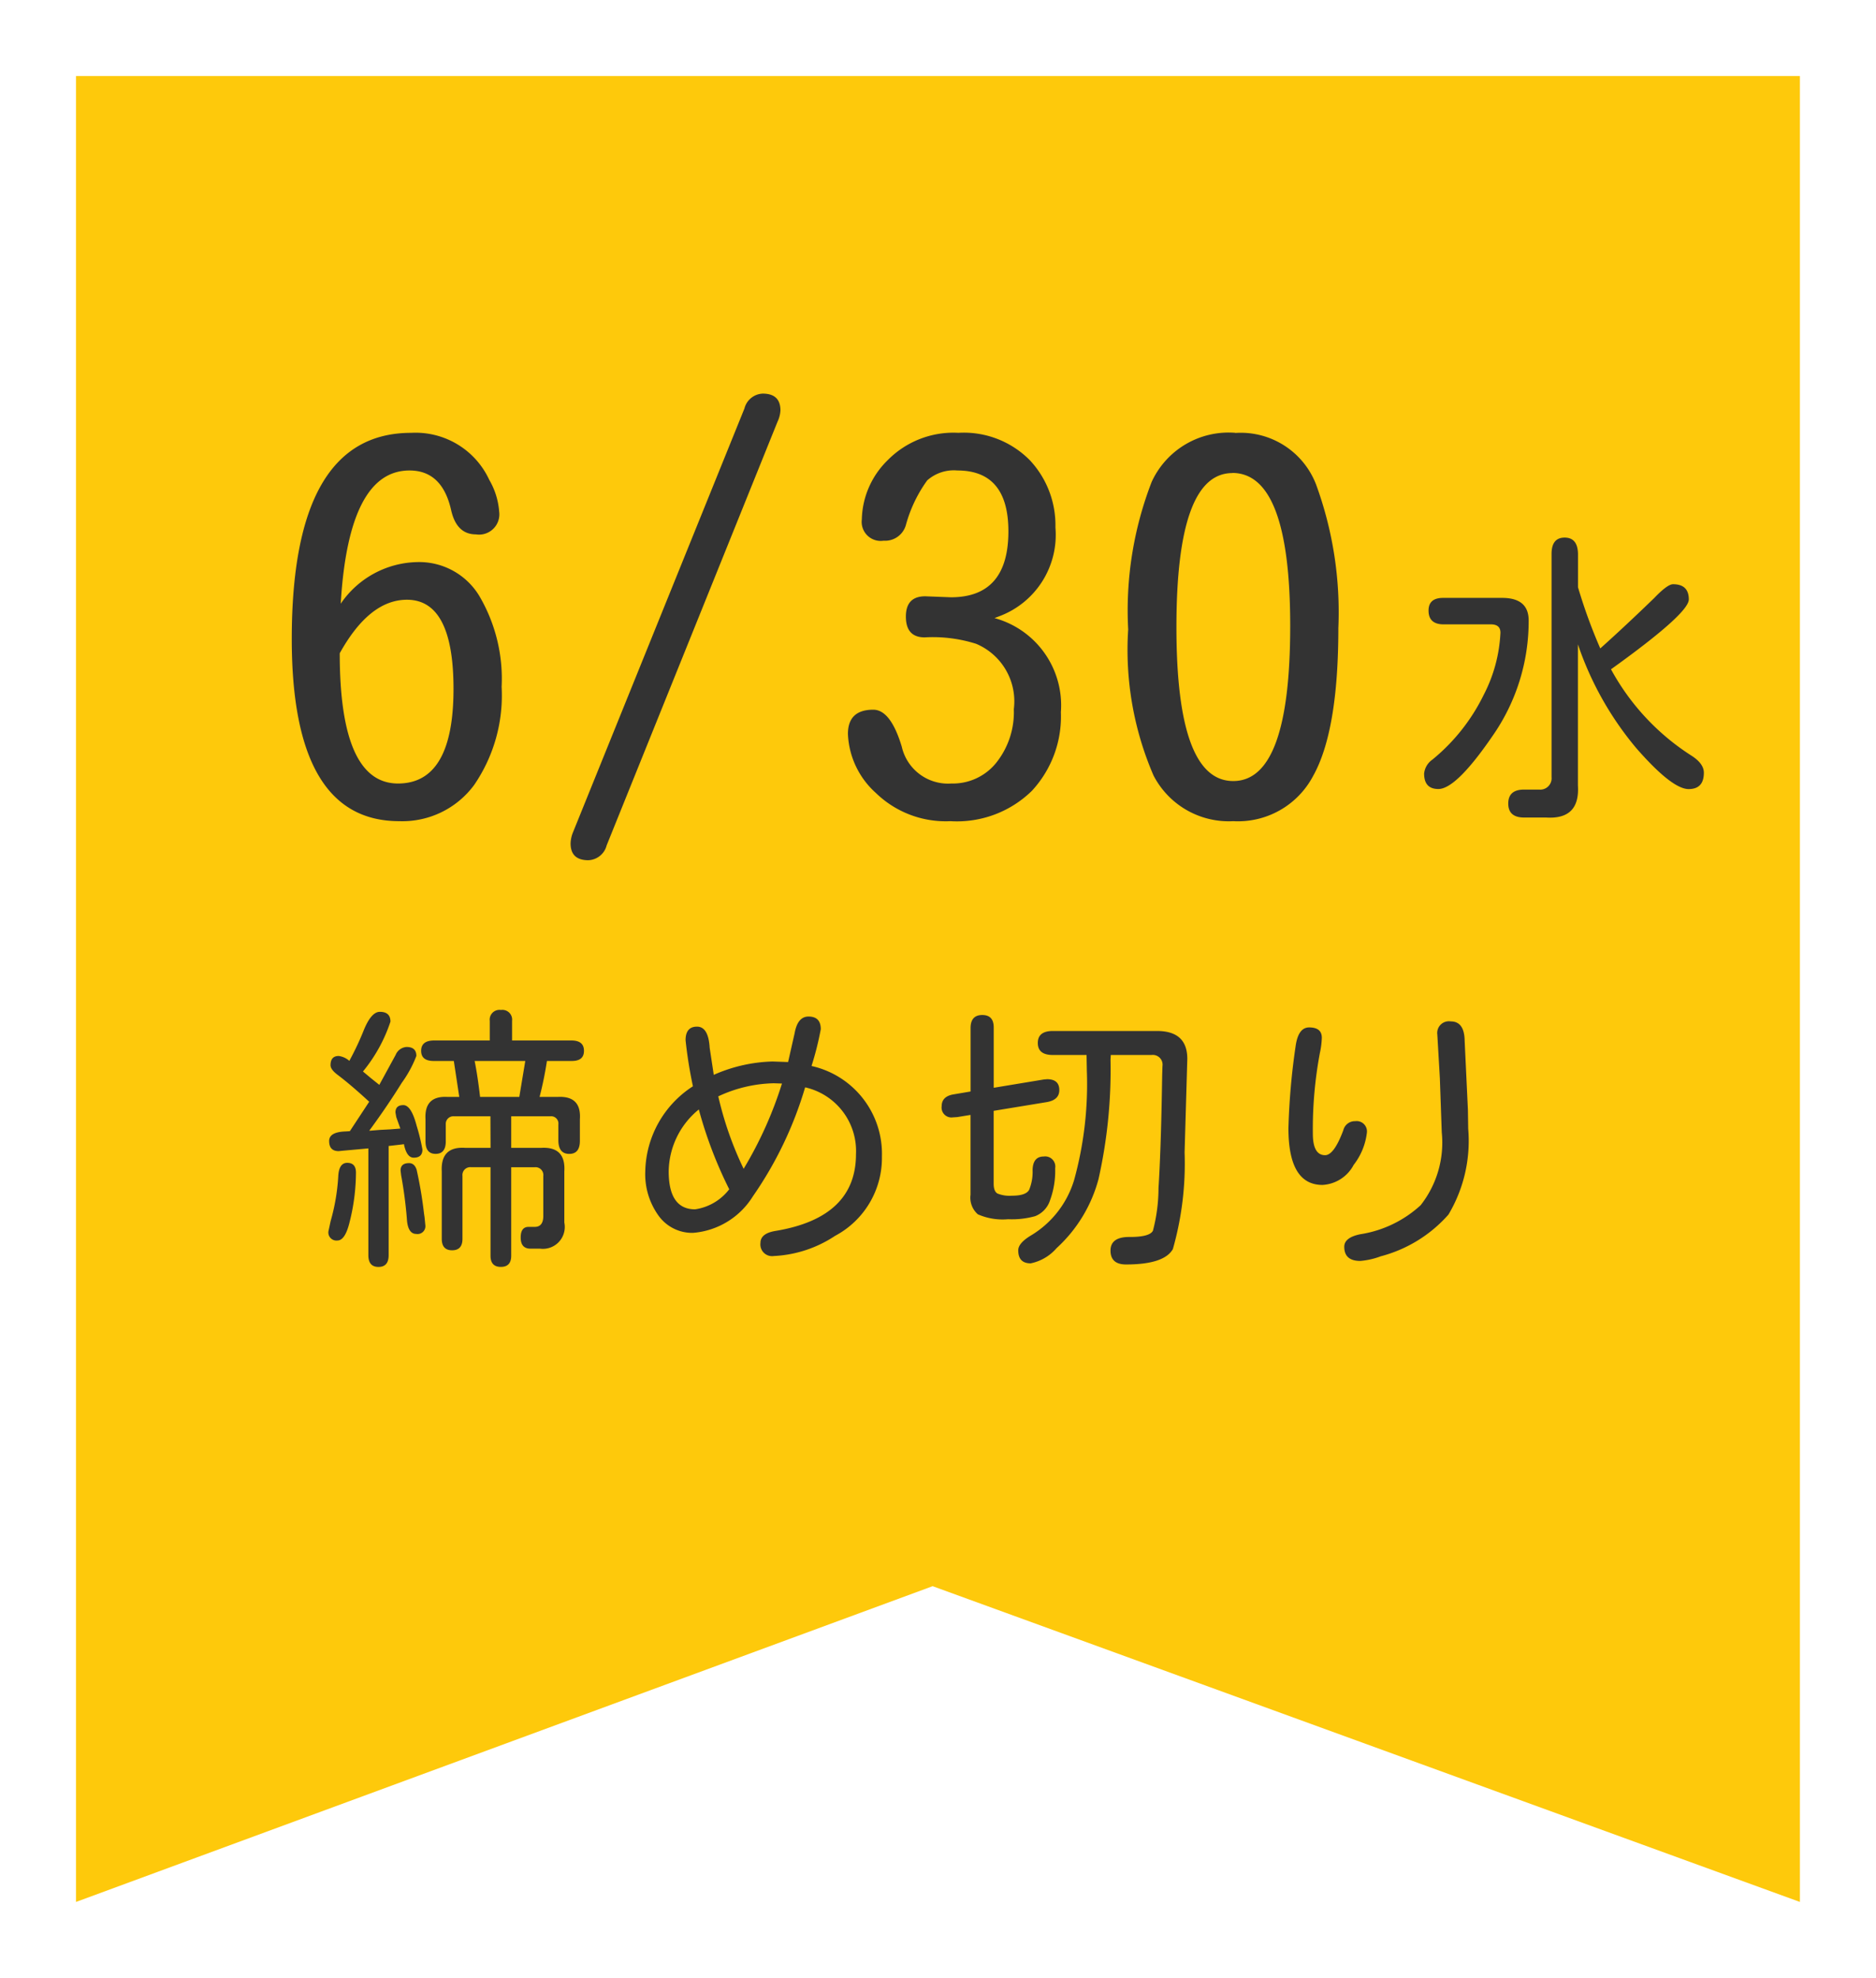
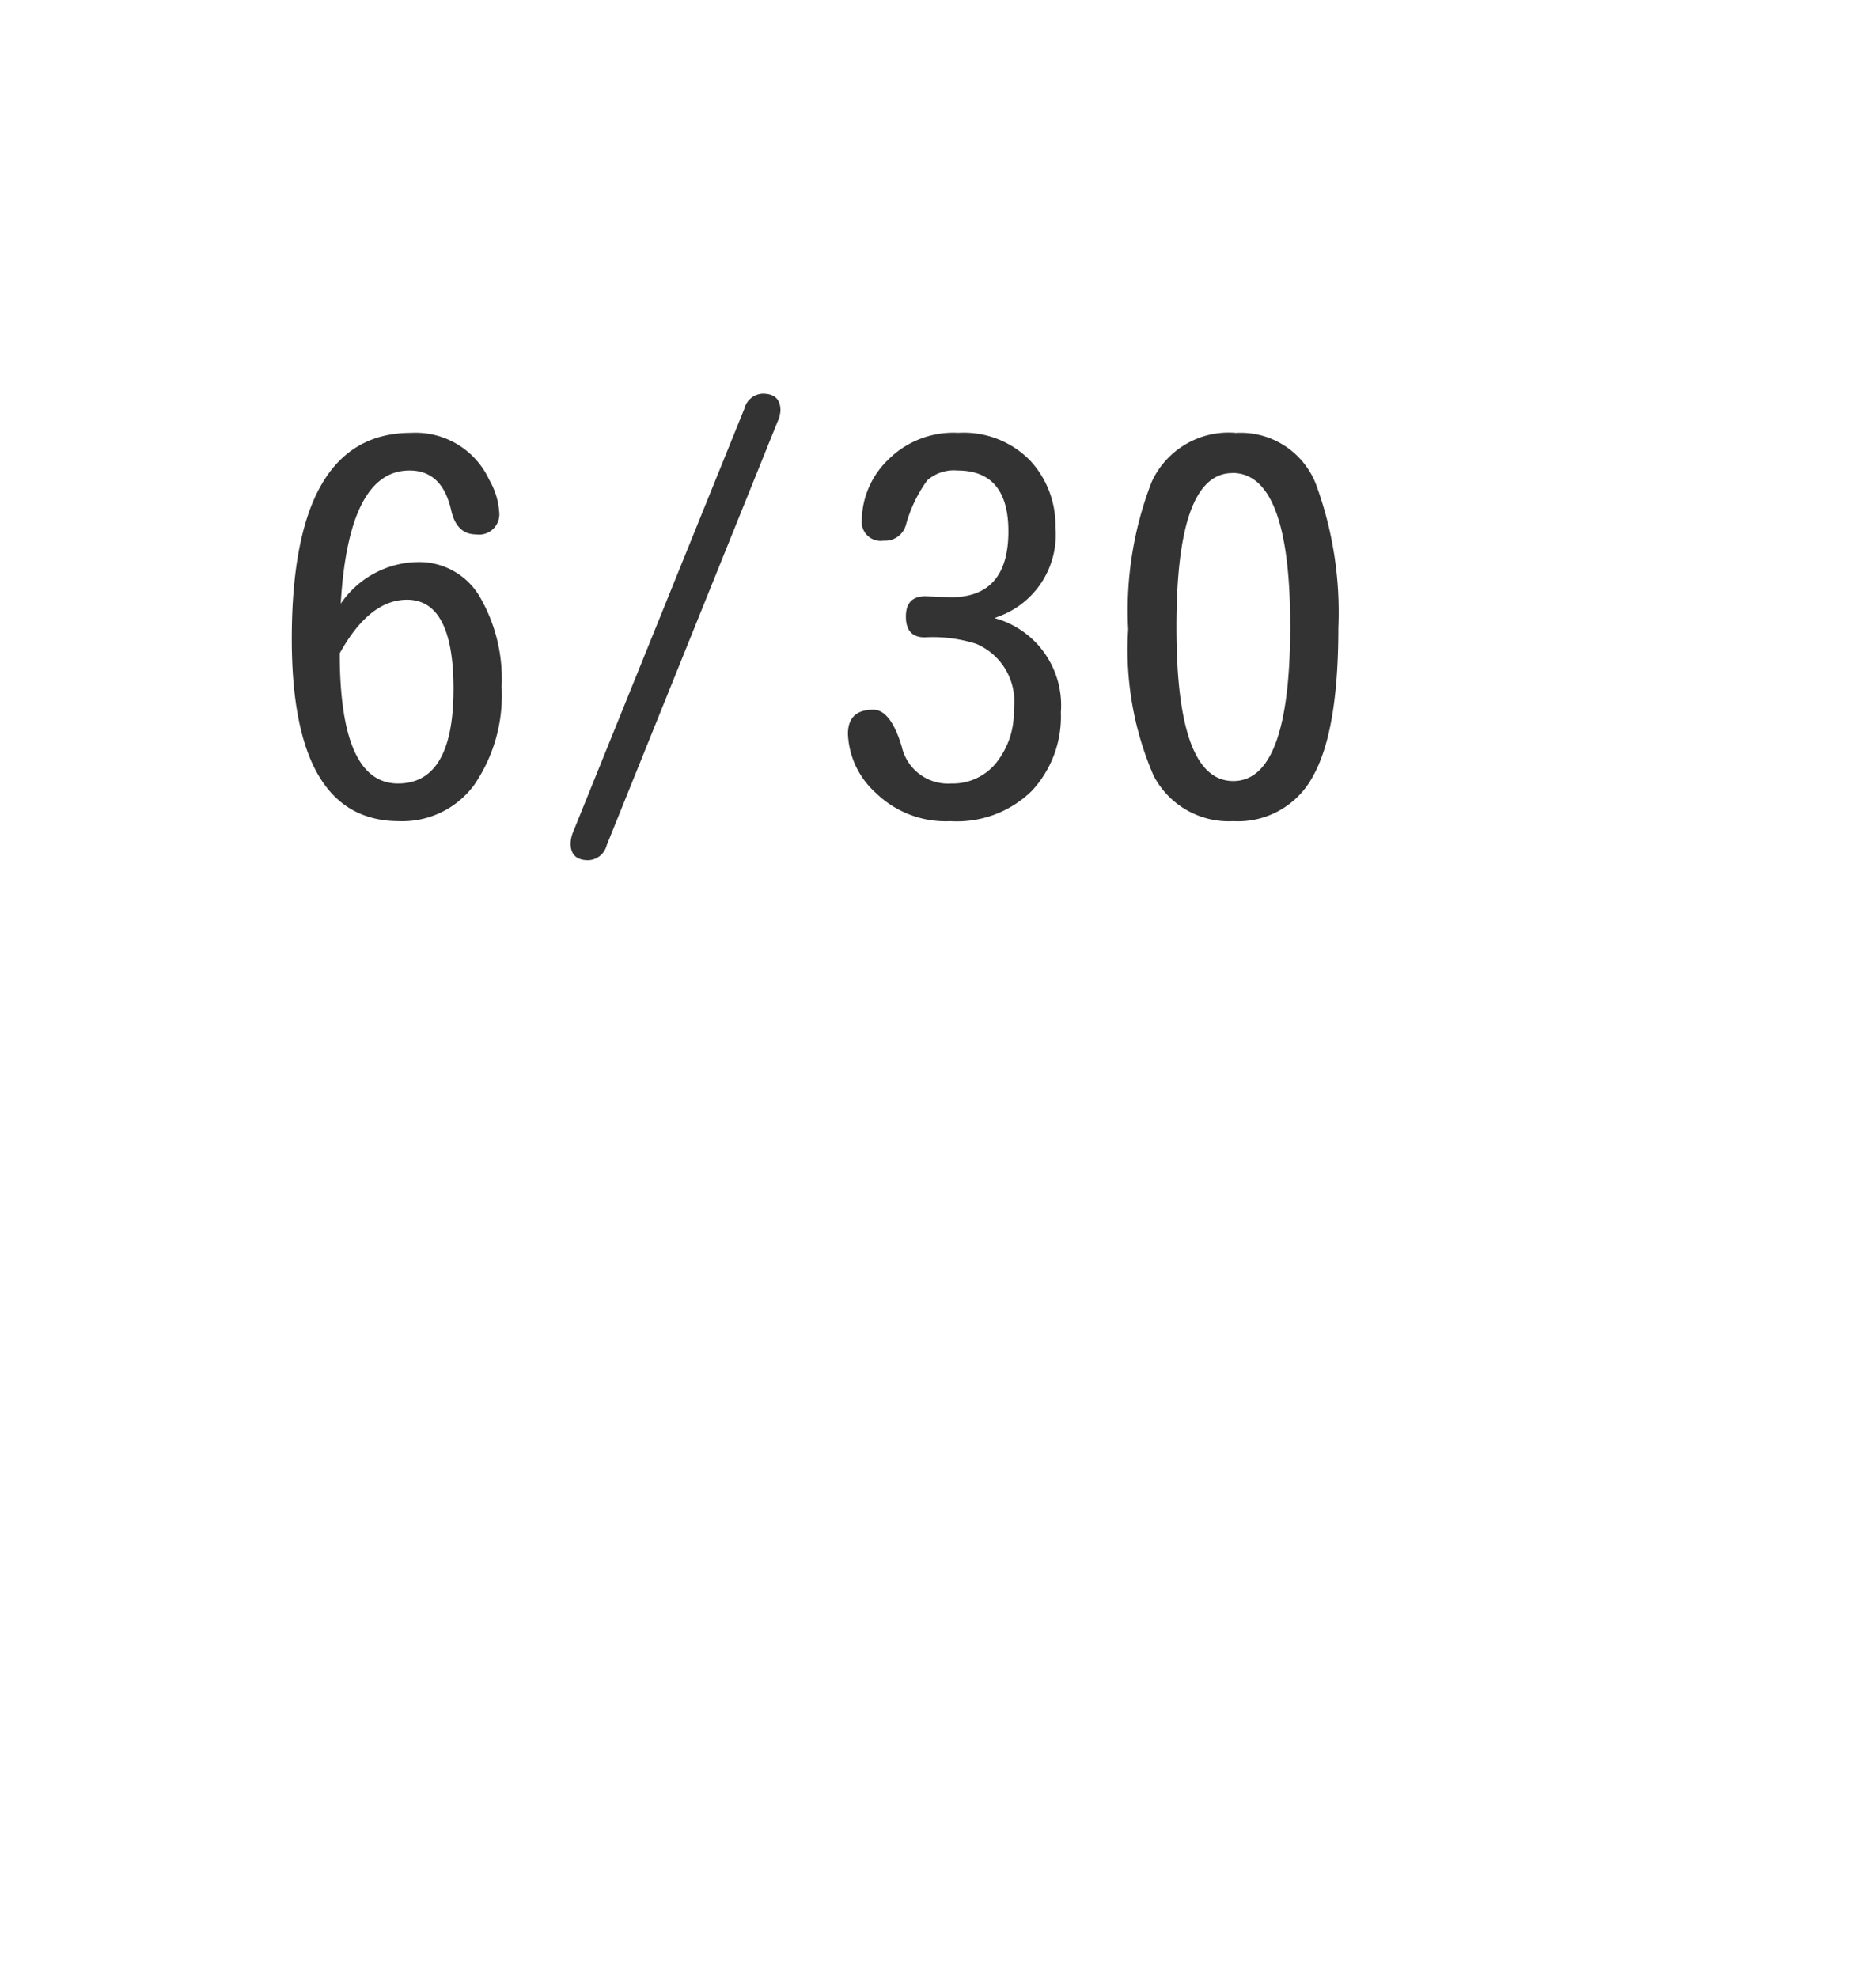
<svg xmlns="http://www.w3.org/2000/svg" width="74" height="78" viewBox="0 0 74 78">
  <defs>
    <filter id="パス_868" x="0" y="0" width="74" height="78" filterUnits="userSpaceOnUse">
      <feOffset dy="1" input="SourceAlpha" />
      <feGaussianBlur stdDeviation="1" result="blur" />
      <feFlood flood-opacity="0.161" />
      <feComposite operator="in" in2="blur" />
      <feComposite in="SourceGraphic" />
    </filter>
  </defs>
  <g id="ribbon-02_pc" transform="translate(-533.001 -4032.653)">
    <g transform="matrix(1, 0, 0, 1, 533, 4032.65)" filter="url(#パス_868)">
-       <path id="パス_868-2" data-name="パス 868" d="M408.819,249l-34.21-12.451L340.819,249V177h68Z" transform="translate(-337.82 -175)" fill="#fec90b" />
-     </g>
+       </g>
    <path id="パス_2436" data-name="パス 2436" d="M-18.707-8.516a3.74,3.74,0,0,1,3.027-1.641,2.768,2.768,0,0,1,2.441,1.338,6.447,6.447,0,0,1,.879,3.584,6.242,6.242,0,0,1-1.084,3.867A3.517,3.517,0,0,1-16.4.059q-4.238,0-4.238-7.187,0-8.125,4.707-8.125A3.2,3.2,0,0,1-12.848-13.4a2.921,2.921,0,0,1,.391,1.25.8.8,0,0,1-.918.9q-.762,0-.977-.957-.352-1.563-1.641-1.562Q-18.395-13.77-18.707-8.516Zm-.039,1.953q0,5.137,2.3,5.137,2.187,0,2.188-3.73,0-3.516-1.836-3.516Q-17.574-8.672-18.746-6.562ZM-2.062-16.8q.7,0,.7.664a1.2,1.2,0,0,1-.117.449l-6.738,16.7a.776.776,0,0,1-.723.586q-.7,0-.7-.664a1.275,1.275,0,0,1,.1-.449l6.758-16.7A.776.776,0,0,1-2.062-16.8ZM7.082-7.949A3.566,3.566,0,0,1,9.7-4.238a4.308,4.308,0,0,1-1.143,3.1A4.222,4.222,0,0,1,5.344.059,3.953,3.953,0,0,1,2.4-1.055,3.3,3.3,0,0,1,1.3-3.379q0-.957,1-.957.684,0,1.123,1.455A1.872,1.872,0,0,0,5.383-1.426a2.194,2.194,0,0,0,1.777-.83,3.193,3.193,0,0,0,.684-2.1A2.463,2.463,0,0,0,6.359-6.934a5.657,5.657,0,0,0-2.031-.254q-.742,0-.742-.82,0-.8.762-.8l1.016.039q2.266,0,2.266-2.6,0-2.4-2.012-2.4a1.581,1.581,0,0,0-1.191.391,5.427,5.427,0,0,0-.84,1.758A.852.852,0,0,1,2.707-11a.751.751,0,0,1-.859-.84A3.365,3.365,0,0,1,2.863-14.17a3.641,3.641,0,0,1,2.793-1.084A3.66,3.66,0,0,1,8.479-14.17a3.748,3.748,0,0,1,1.006,2.646,3.426,3.426,0,0,1-2.207,3.5Zm9.5-7.3a3.186,3.186,0,0,1,3.184,2.031,14.653,14.653,0,0,1,.879,5.664q0,4.063-1,5.84A3.349,3.349,0,0,1,16.5.059a3.342,3.342,0,0,1-3.145-1.8,12.475,12.475,0,0,1-1-5.762,14.03,14.03,0,0,1,.928-5.82A3.339,3.339,0,0,1,16.578-15.254Zm-.117,1.582q-2.207,0-2.207,6.074T16.5-1.523q2.246,0,2.246-6.113Q18.746-13.672,16.461-13.672Z" transform="translate(565.148 4064.974)" fill="#333" />
-     <path id="パス_2437" data-name="パス 2437" d="M1.43-5.707Q2.449-6.621,3.563-7.7q.516-.539.738-.539.621,0,.621.6,0,.551-3.035,2.73l-.035.023a9.327,9.327,0,0,0,3.164,3.4q.5.316.5.68,0,.645-.6.645-.656,0-2.068-1.617a12.677,12.677,0,0,1-2.3-4.09V-.3Q.633,1.043-.7.961H-1.57Q-2.2.961-2.2.41t.621-.551h.6A.448.448,0,0,0-.492-.633v-8.8q0-.645.516-.645t.527.645v1.313A20.817,20.817,0,0,0,1.43-5.707ZM-5.344-7.2q0-.5.574-.5h2.332q1.043,0,1.043.891A7.9,7.9,0,0,1-2.824-2.25Q-4.254-.164-4.957-.164q-.562,0-.562-.609a.766.766,0,0,1,.328-.551A7.607,7.607,0,0,0-3.17-3.873a5.9,5.9,0,0,0,.662-2.455q0-.328-.375-.328H-4.746Q-5.344-6.656-5.344-7.2Z" transform="translate(594.695 4063.929)" fill="#333" />
-     <path id="パス_2438" data-name="パス 2438" d="M-21.6-4.49h.032l.387-.032.408-.021.4-.032-.161-.451-.032-.183q0-.29.312-.29t.526.822a7.65,7.65,0,0,1,.226.929q0,.322-.344.322-.279,0-.387-.537l-.043.011-.559.064V.419q0,.462-.4.462t-.4-.462V-3.792l-.956.086-.215.021q-.376,0-.376-.4,0-.354.645-.376l.172-.011.763-1.16q-.709-.655-1.235-1.053-.29-.215-.29-.387,0-.365.322-.365a.78.78,0,0,1,.419.193,11,11,0,0,0,.559-1.182q.3-.752.645-.752.419,0,.419.387a6.13,6.13,0,0,1-1.085,1.966l.322.269.269.215.054.043.645-1.182a.5.5,0,0,1,.43-.312q.387,0,.387.354a4.6,4.6,0,0,1-.575,1.058Q-20.889-5.457-21.6-4.49Zm4.78-.569h-1.439a.3.3,0,0,0-.322.322v.666q0,.494-.4.494t-.4-.494v-.87q-.054-.935.87-.881h.462l-.215-1.418h-.795q-.494,0-.494-.4t.494-.408h2.213v-.773a.385.385,0,0,1,.44-.43.385.385,0,0,1,.44.43v.773h2.342q.494,0,.494.408t-.494.4h-.967a14.293,14.293,0,0,1-.29,1.418h.709q.945-.054.881.881v.849q0,.516-.419.516t-.43-.516v-.645a.286.286,0,0,0-.312-.322H-16v1.246h1.171q.988-.064.924.935V-.87A.863.863,0,0,1-14.863.161h-.376q-.387,0-.387-.44,0-.419.312-.419h.258q.312-.011.322-.408v-1.6a.31.31,0,0,0-.344-.344H-16V.44q0,.44-.408.44t-.408-.44V-3.051h-.763a.31.31,0,0,0-.344.344V-.226q0,.451-.408.451t-.408-.451V-2.879q-.054-1,.924-.935h1Zm-.623-2.181q.118.58.215,1.418h1.547l.236-1.418ZM-20.03-3.212q.215,0,.3.263a16.419,16.419,0,0,1,.29,1.724l.021.14.032.322a.309.309,0,0,1-.354.344q-.344,0-.376-.612a16.928,16.928,0,0,0-.226-1.708l-.021-.183Q-20.363-3.212-20.03-3.212Zm-2.438-.011q.344,0,.344.387a8.08,8.08,0,0,1-.269,2.02q-.172.655-.462.655a.318.318,0,0,1-.354-.365l.086-.4a8.085,8.085,0,0,0,.3-1.751Q-22.8-3.223-22.468-3.223ZM-4.406-6.2A14.912,14.912,0,0,1-6.469-1.9,3.061,3.061,0,0,1-8.832-.462a1.631,1.631,0,0,1-1.359-.682,2.8,2.8,0,0,1-.521-1.746,4.088,4.088,0,0,1,1.88-3.352,17.433,17.433,0,0,1-.29-1.815q0-.537.451-.537t.5.838l.161,1.063a6.107,6.107,0,0,1,2.32-.526l.612.021.258-1.139q.118-.655.548-.655.483,0,.483.5a12,12,0,0,1-.365,1.45A3.547,3.547,0,0,1-1.377-3.47,3.479,3.479,0,0,1-3.225-.344,4.776,4.776,0,0,1-5.642.451a.461.461,0,0,1-.526-.516q0-.376.591-.473Q-2.4-1.063-2.4-3.566A2.573,2.573,0,0,0-4.406-6.2Zm-.913-.15-.322-.011a5.408,5.408,0,0,0-2.191.516,13.508,13.508,0,0,0,1,2.857A15.474,15.474,0,0,0-5.32-6.349ZM-8.6-5.328A3.2,3.2,0,0,0-9.788-2.89q0,1.5,1.042,1.5A2.072,2.072,0,0,0-7.4-2.181,16.8,16.8,0,0,1-8.6-5.328ZM7.651-7.477l-.011.193a19.7,19.7,0,0,1-.473,4.7A5.663,5.663,0,0,1,5.513.14a1.839,1.839,0,0,1-1.021.6Q4,.741,4,.226q0-.29.526-.6A3.842,3.842,0,0,0,6.206-2.551a14.21,14.21,0,0,0,.5-4.313l-.011-.612H5.363q-.591,0-.591-.473t.591-.473H9.477q1.192,0,1.192,1.1l-.021.73-.086,2.954A12.342,12.342,0,0,1,10.1.177Q9.756.784,8.252.784,7.64.784,7.64.236T8.413-.3q.773,0,.9-.247a6.641,6.641,0,0,0,.22-1.681q.091-1.434.134-3.819l.011-.645.011-.344a.385.385,0,0,0-.43-.44ZM2.118-5.113l-.526.086-.172.011a.389.389,0,0,1-.44-.44q0-.376.44-.462l.7-.118v-2.5q0-.516.462-.516t.451.516v2.353L5.008-6.51l.129-.011q.483,0,.483.43,0,.387-.494.473l-2.095.344V-2.4q0,.3.15.387a1.279,1.279,0,0,0,.569.086q.559,0,.682-.236a1.858,1.858,0,0,0,.134-.773q.011-.537.44-.537a.4.4,0,0,1,.451.462,3.37,3.37,0,0,1-.2,1.257,1,1,0,0,1-.591.634A3.4,3.4,0,0,1,3.6-1a2.424,2.424,0,0,1-1.192-.193.87.87,0,0,1-.29-.773Zm15.172.247a.408.408,0,0,1,.462.462,2.549,2.549,0,0,1-.521,1.262,1.48,1.48,0,0,1-1.23.79q-1.343,0-1.343-2.234A26.922,26.922,0,0,1,14.938-7.8q.1-.763.537-.763.5,0,.5.408a3.21,3.21,0,0,1-.075.591,16.271,16.271,0,0,0-.279,3.19q0,.849.483.849.354,0,.72-.988A.468.468,0,0,1,17.291-4.866ZM21.061-8.8q.537,0,.548.763l.129,2.729.011.741a5.674,5.674,0,0,1-.779,3.384A5.377,5.377,0,0,1,18.3.462a3,3,0,0,1-.806.183q-.634,0-.634-.559,0-.365.634-.494a4.544,4.544,0,0,0,2.379-1.144,3.993,3.993,0,0,0,.833-2.874l-.075-2.138-.1-1.719A.461.461,0,0,1,21.061-8.8Z" transform="translate(569.166 4081.729)" fill="#333" />
  </g>
</svg>